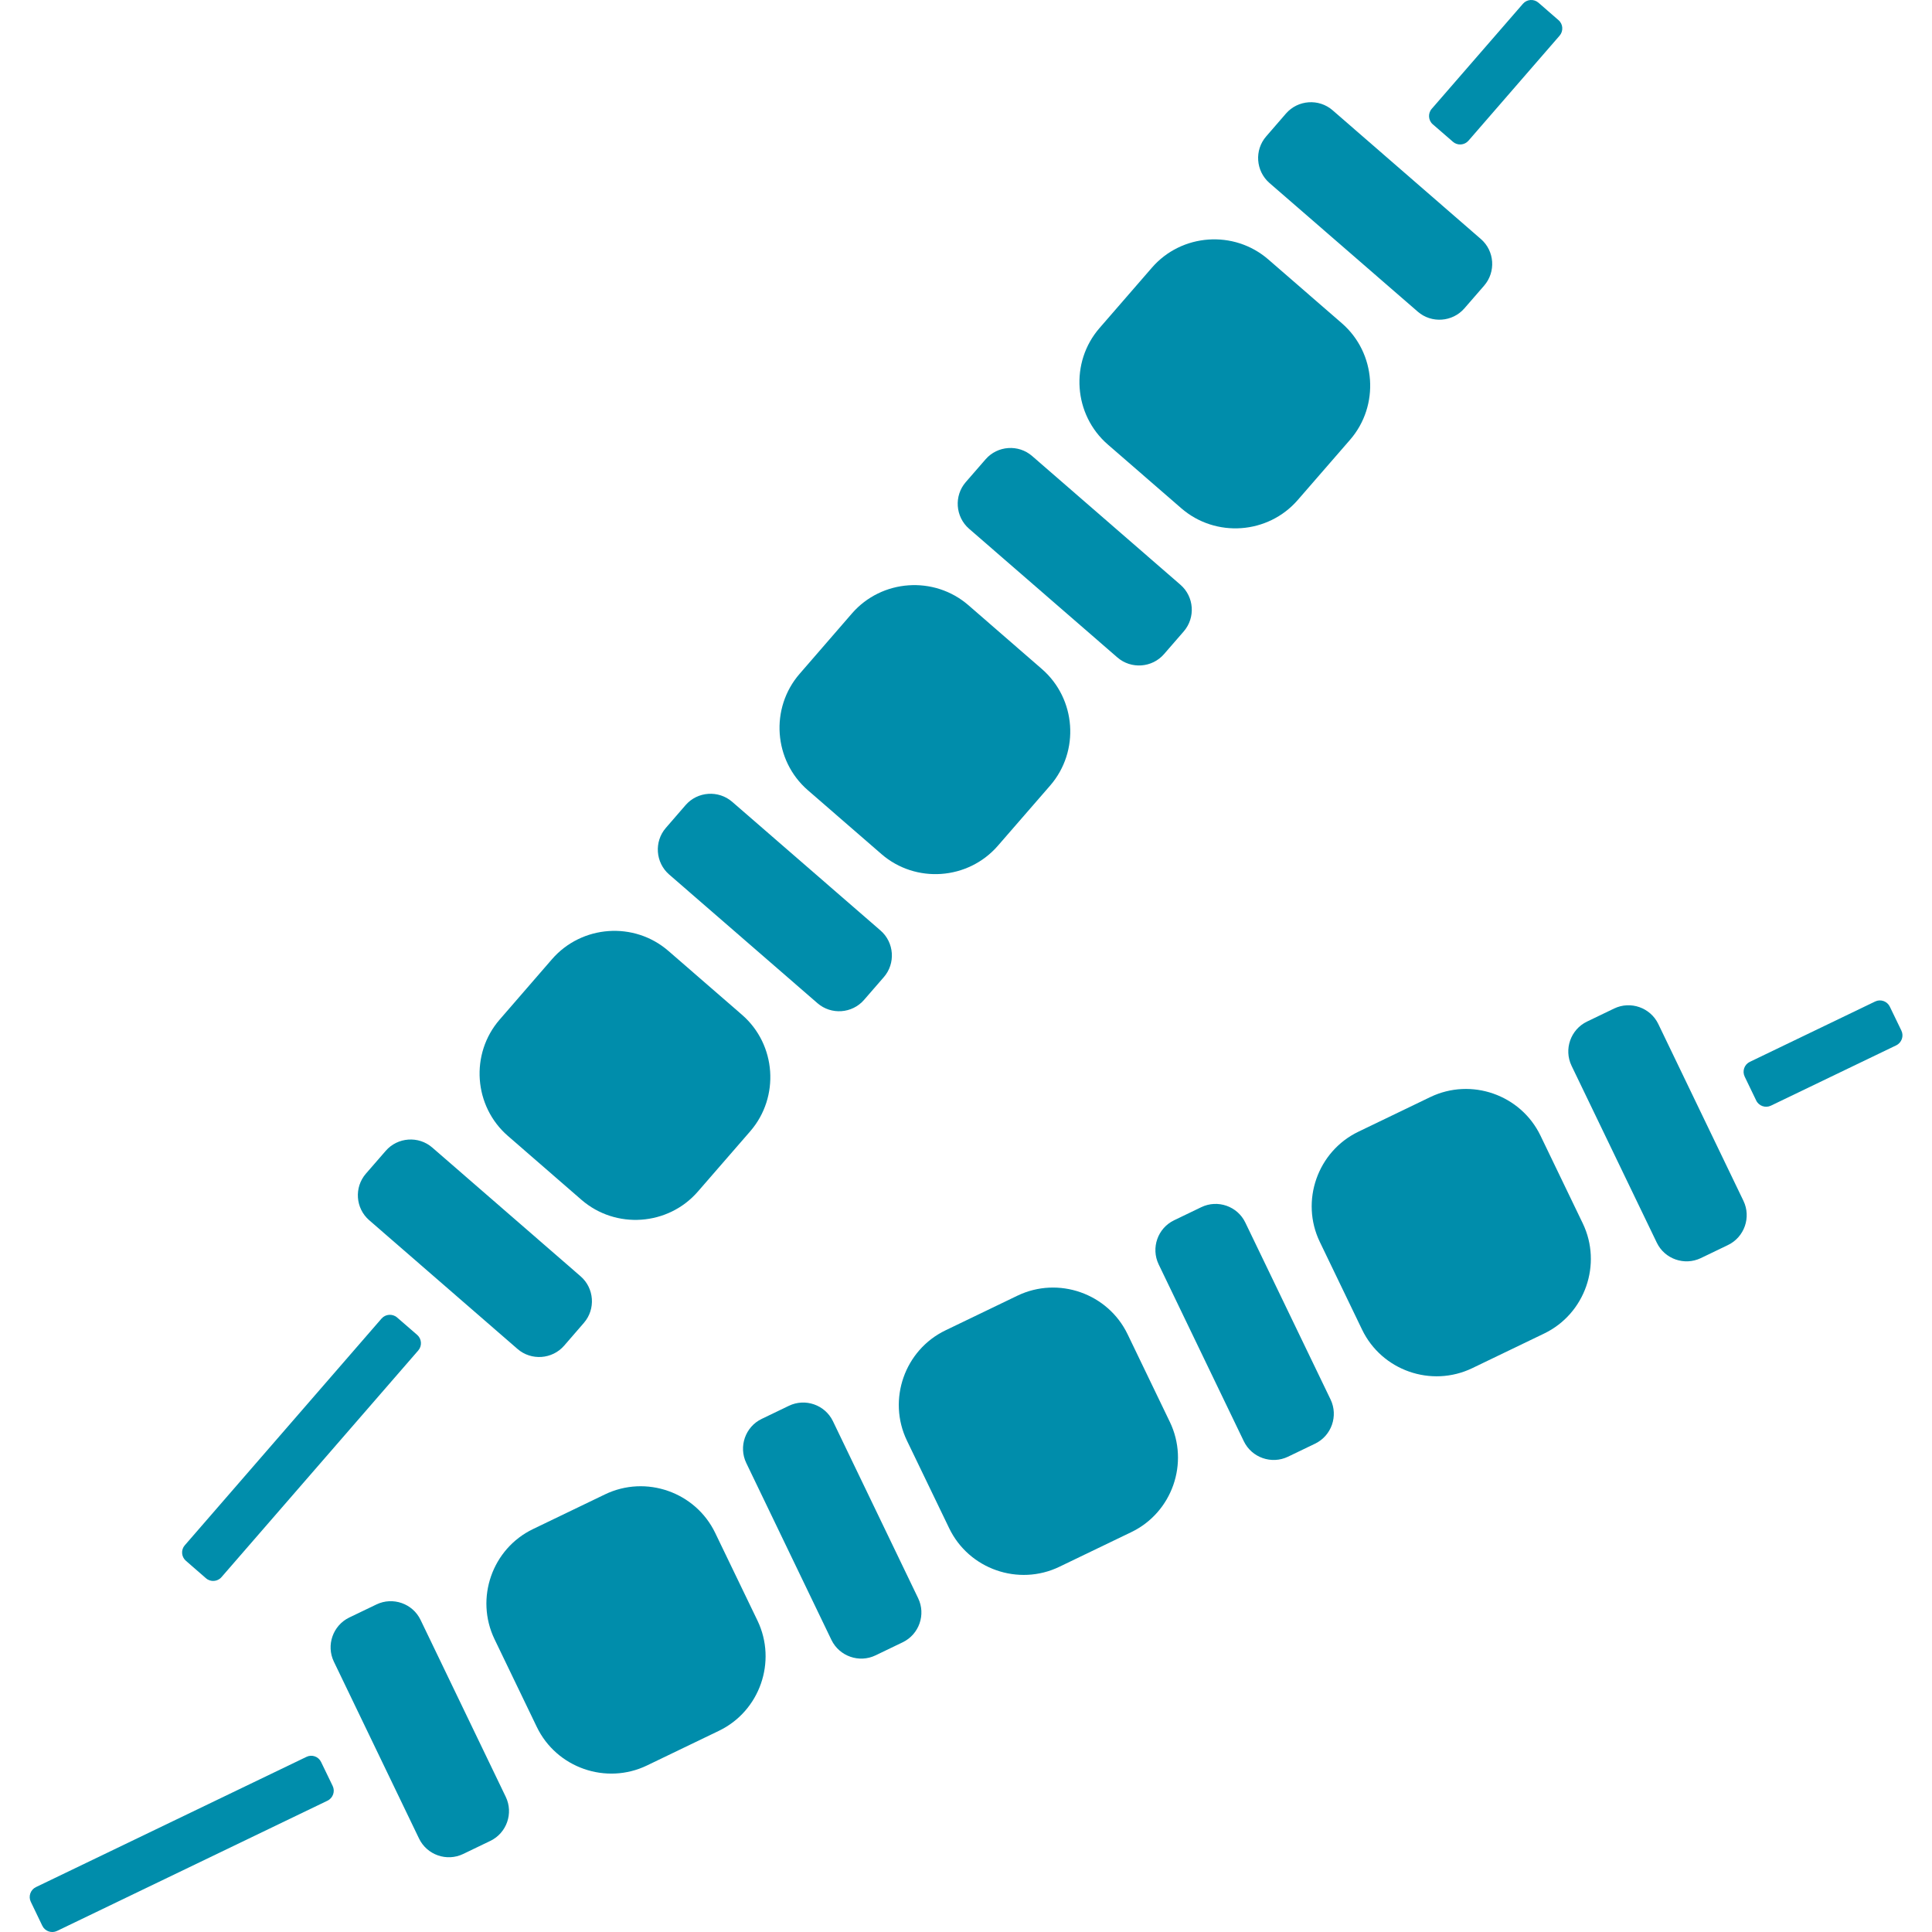
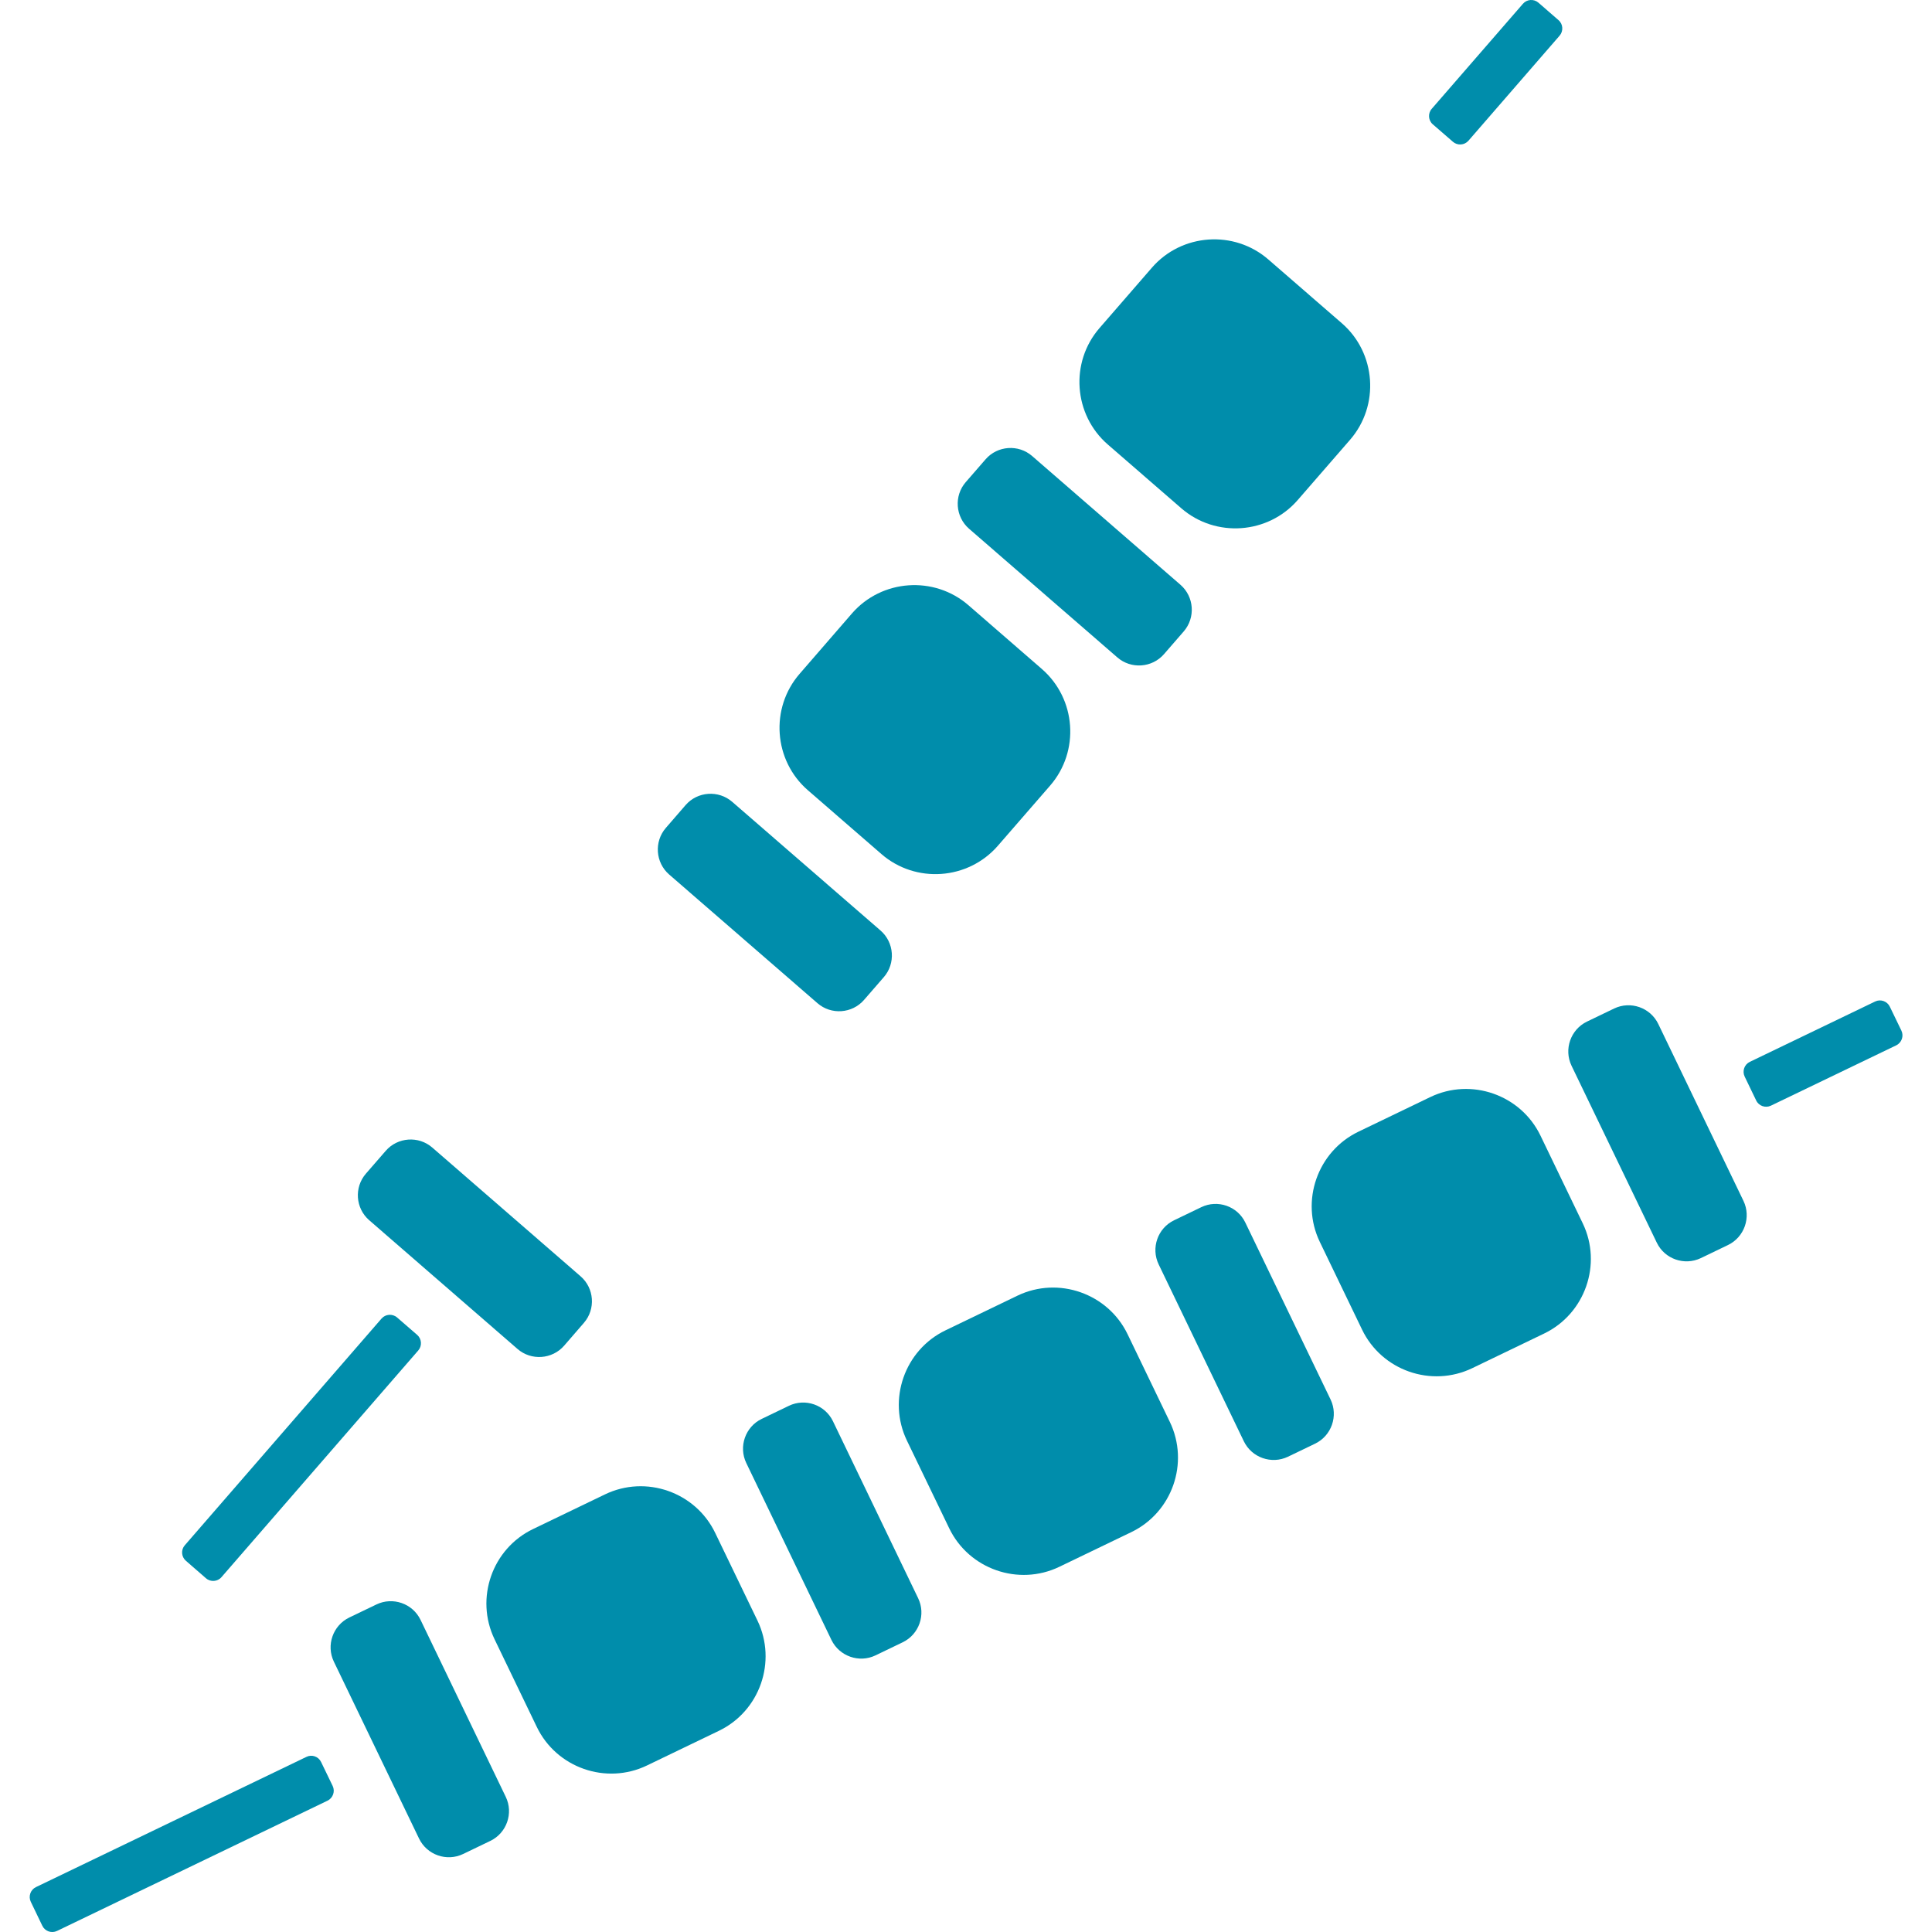
<svg xmlns="http://www.w3.org/2000/svg" width="31" height="31" viewBox="0 0 31 31" fill="none">
  <g clip-path="url(#clip0_13605_400)">
    <path d="M22.99 1.995C22.917 1.932 22.909 1.819 22.973 1.746L24.436 0.061C24.5 -0.013 24.611 -0.021 24.685 0.043L25.007 0.323C25.081 0.386 25.088 0.499 25.025 0.572L23.562 2.258C23.498 2.331 23.386 2.339 23.313 2.275L22.99 1.995Z" fill="#008DAB" />
    <path d="M2.983 25.044C2.909 24.98 2.901 24.868 2.965 24.795L6.122 21.157C6.186 21.084 6.298 21.076 6.372 21.14L6.694 21.419C6.767 21.483 6.775 21.595 6.712 21.668L3.554 25.306C3.491 25.38 3.378 25.388 3.305 25.324L2.983 25.044Z" fill="#008DAB" />
    <path d="M17.775 7.132C17.225 6.654 17.165 5.813 17.643 5.263L18.483 4.295C18.96 3.745 19.801 3.686 20.351 4.163L21.531 5.187C22.081 5.664 22.14 6.506 21.663 7.056L20.823 8.023C20.346 8.573 19.505 8.633 18.954 8.155L17.775 7.132Z" fill="#008DAB" />
    <path d="M12.963 12.68C12.412 12.202 12.353 11.361 12.831 10.811L13.67 9.843C14.148 9.293 14.989 9.234 15.539 9.711L16.718 10.735C17.268 11.213 17.328 12.053 16.851 12.604L16.011 13.571C15.533 14.121 14.692 14.181 14.142 13.703L12.963 12.68Z" fill="#008DAB" />
    <path d="M15.549 8.484C15.329 8.292 15.305 7.956 15.496 7.736L15.814 7.37C16.005 7.15 16.341 7.126 16.561 7.317L18.941 9.383C19.161 9.574 19.185 9.91 18.994 10.131L18.677 10.496C18.486 10.716 18.149 10.74 17.929 10.549L15.549 8.484Z" fill="#008DAB" />
    <path d="M10.737 14.032C10.517 13.841 10.493 13.504 10.684 13.284L11.001 12.918C11.192 12.698 11.529 12.675 11.749 12.866L14.129 14.931C14.349 15.122 14.373 15.459 14.181 15.679L13.864 16.044C13.673 16.264 13.337 16.288 13.117 16.097L10.737 14.032Z" fill="#008DAB" />
-     <path d="M8.15 18.227C7.6 17.75 7.54 16.909 8.018 16.359L8.857 15.391C9.335 14.841 10.176 14.781 10.726 15.259L11.906 16.283C12.456 16.76 12.515 17.601 12.038 18.152L11.198 19.119C10.721 19.669 9.88 19.729 9.329 19.251L8.15 18.227Z" fill="#008DAB" />
    <path d="M5.924 19.579C5.704 19.388 5.68 19.052 5.871 18.832L6.189 18.466C6.38 18.246 6.716 18.222 6.936 18.413L9.316 20.479C9.536 20.67 9.56 21.006 9.369 21.226L9.052 21.592C8.861 21.812 8.524 21.836 8.304 21.645L5.924 19.579Z" fill="#008DAB" />
-     <path d="M20.369 2.936C20.149 2.744 20.125 2.408 20.317 2.188L20.634 1.822C20.825 1.602 21.162 1.578 21.382 1.769L23.761 3.835C23.982 4.026 24.005 4.362 23.814 4.583L23.497 4.948C23.306 5.168 22.969 5.192 22.749 5.001L20.369 2.936Z" fill="#008DAB" />
    <path d="M27.994 17.274C27.952 17.186 27.989 17.08 28.077 17.038L30.087 16.07C30.175 16.027 30.281 16.065 30.323 16.152L30.509 16.537C30.551 16.624 30.514 16.73 30.426 16.773L28.415 17.741C28.328 17.783 28.221 17.746 28.179 17.658L27.994 17.274Z" fill="#008DAB" />
    <path d="M0.494 30.515C0.452 30.428 0.489 30.322 0.576 30.28L4.917 28.19C5.004 28.147 5.11 28.184 5.152 28.272L5.338 28.657C5.38 28.744 5.343 28.85 5.255 28.893L0.915 30.983C0.827 31.025 0.721 30.988 0.679 30.9L0.494 30.515Z" fill="#008DAB" />
    <path d="M21.177 19.927C20.861 19.271 21.14 18.475 21.796 18.159L22.95 17.603C23.607 17.287 24.402 17.566 24.718 18.222L25.396 19.629C25.712 20.285 25.433 21.081 24.777 21.397L23.623 21.953C22.966 22.269 22.171 21.991 21.855 21.334L21.177 19.927Z" fill="#008DAB" />
    <path d="M14.552 23.115C14.236 22.458 14.515 21.662 15.171 21.346L16.325 20.79C16.982 20.474 17.777 20.753 18.093 21.409L18.771 22.816C19.087 23.473 18.809 24.268 18.152 24.584L16.998 25.14C16.342 25.456 15.546 25.178 15.23 24.521L14.552 23.115Z" fill="#008DAB" />
    <path d="M18.591 20.287C18.465 20.024 18.576 19.706 18.839 19.58L19.275 19.37C19.538 19.243 19.856 19.354 19.982 19.617L21.35 22.456C21.476 22.719 21.365 23.037 21.102 23.164L20.666 23.374C20.403 23.5 20.085 23.389 19.958 23.126L18.591 20.287Z" fill="#008DAB" />
    <path d="M11.974 23.474C11.848 23.212 11.959 22.893 12.222 22.767L12.658 22.557C12.921 22.43 13.239 22.542 13.365 22.804L14.732 25.644C14.859 25.906 14.748 26.224 14.485 26.351L14.049 26.561C13.786 26.688 13.468 26.576 13.341 26.314L11.974 23.474Z" fill="#008DAB" />
    <path d="M7.935 26.302C7.619 25.645 7.897 24.849 8.554 24.534L9.708 23.978C10.364 23.662 11.16 23.94 11.476 24.597L12.154 26.003C12.47 26.66 12.192 27.456 11.535 27.772L10.381 28.328C9.725 28.644 8.929 28.366 8.613 27.709L7.935 26.302Z" fill="#008DAB" />
    <path d="M5.357 26.662C5.23 26.399 5.342 26.081 5.604 25.954L6.041 25.744C6.303 25.618 6.622 25.729 6.748 25.992L8.115 28.831C8.242 29.094 8.13 29.412 7.868 29.538L7.432 29.748C7.169 29.875 6.851 29.764 6.724 29.501L5.357 26.662Z" fill="#008DAB" />
    <path d="M25.216 17.1C25.09 16.837 25.201 16.519 25.464 16.392L25.9 16.182C26.163 16.056 26.481 16.167 26.608 16.43L27.975 19.269C28.101 19.532 27.99 19.85 27.727 19.977L27.291 20.187C27.028 20.313 26.71 20.202 26.584 19.939L25.216 17.1Z" fill="#008DAB" />
  </g>
  <defs>
    <clipPath id="clip0_13605_400">
      <rect width="31" height="31" fill="white" />
    </clipPath>
  </defs>
</svg>